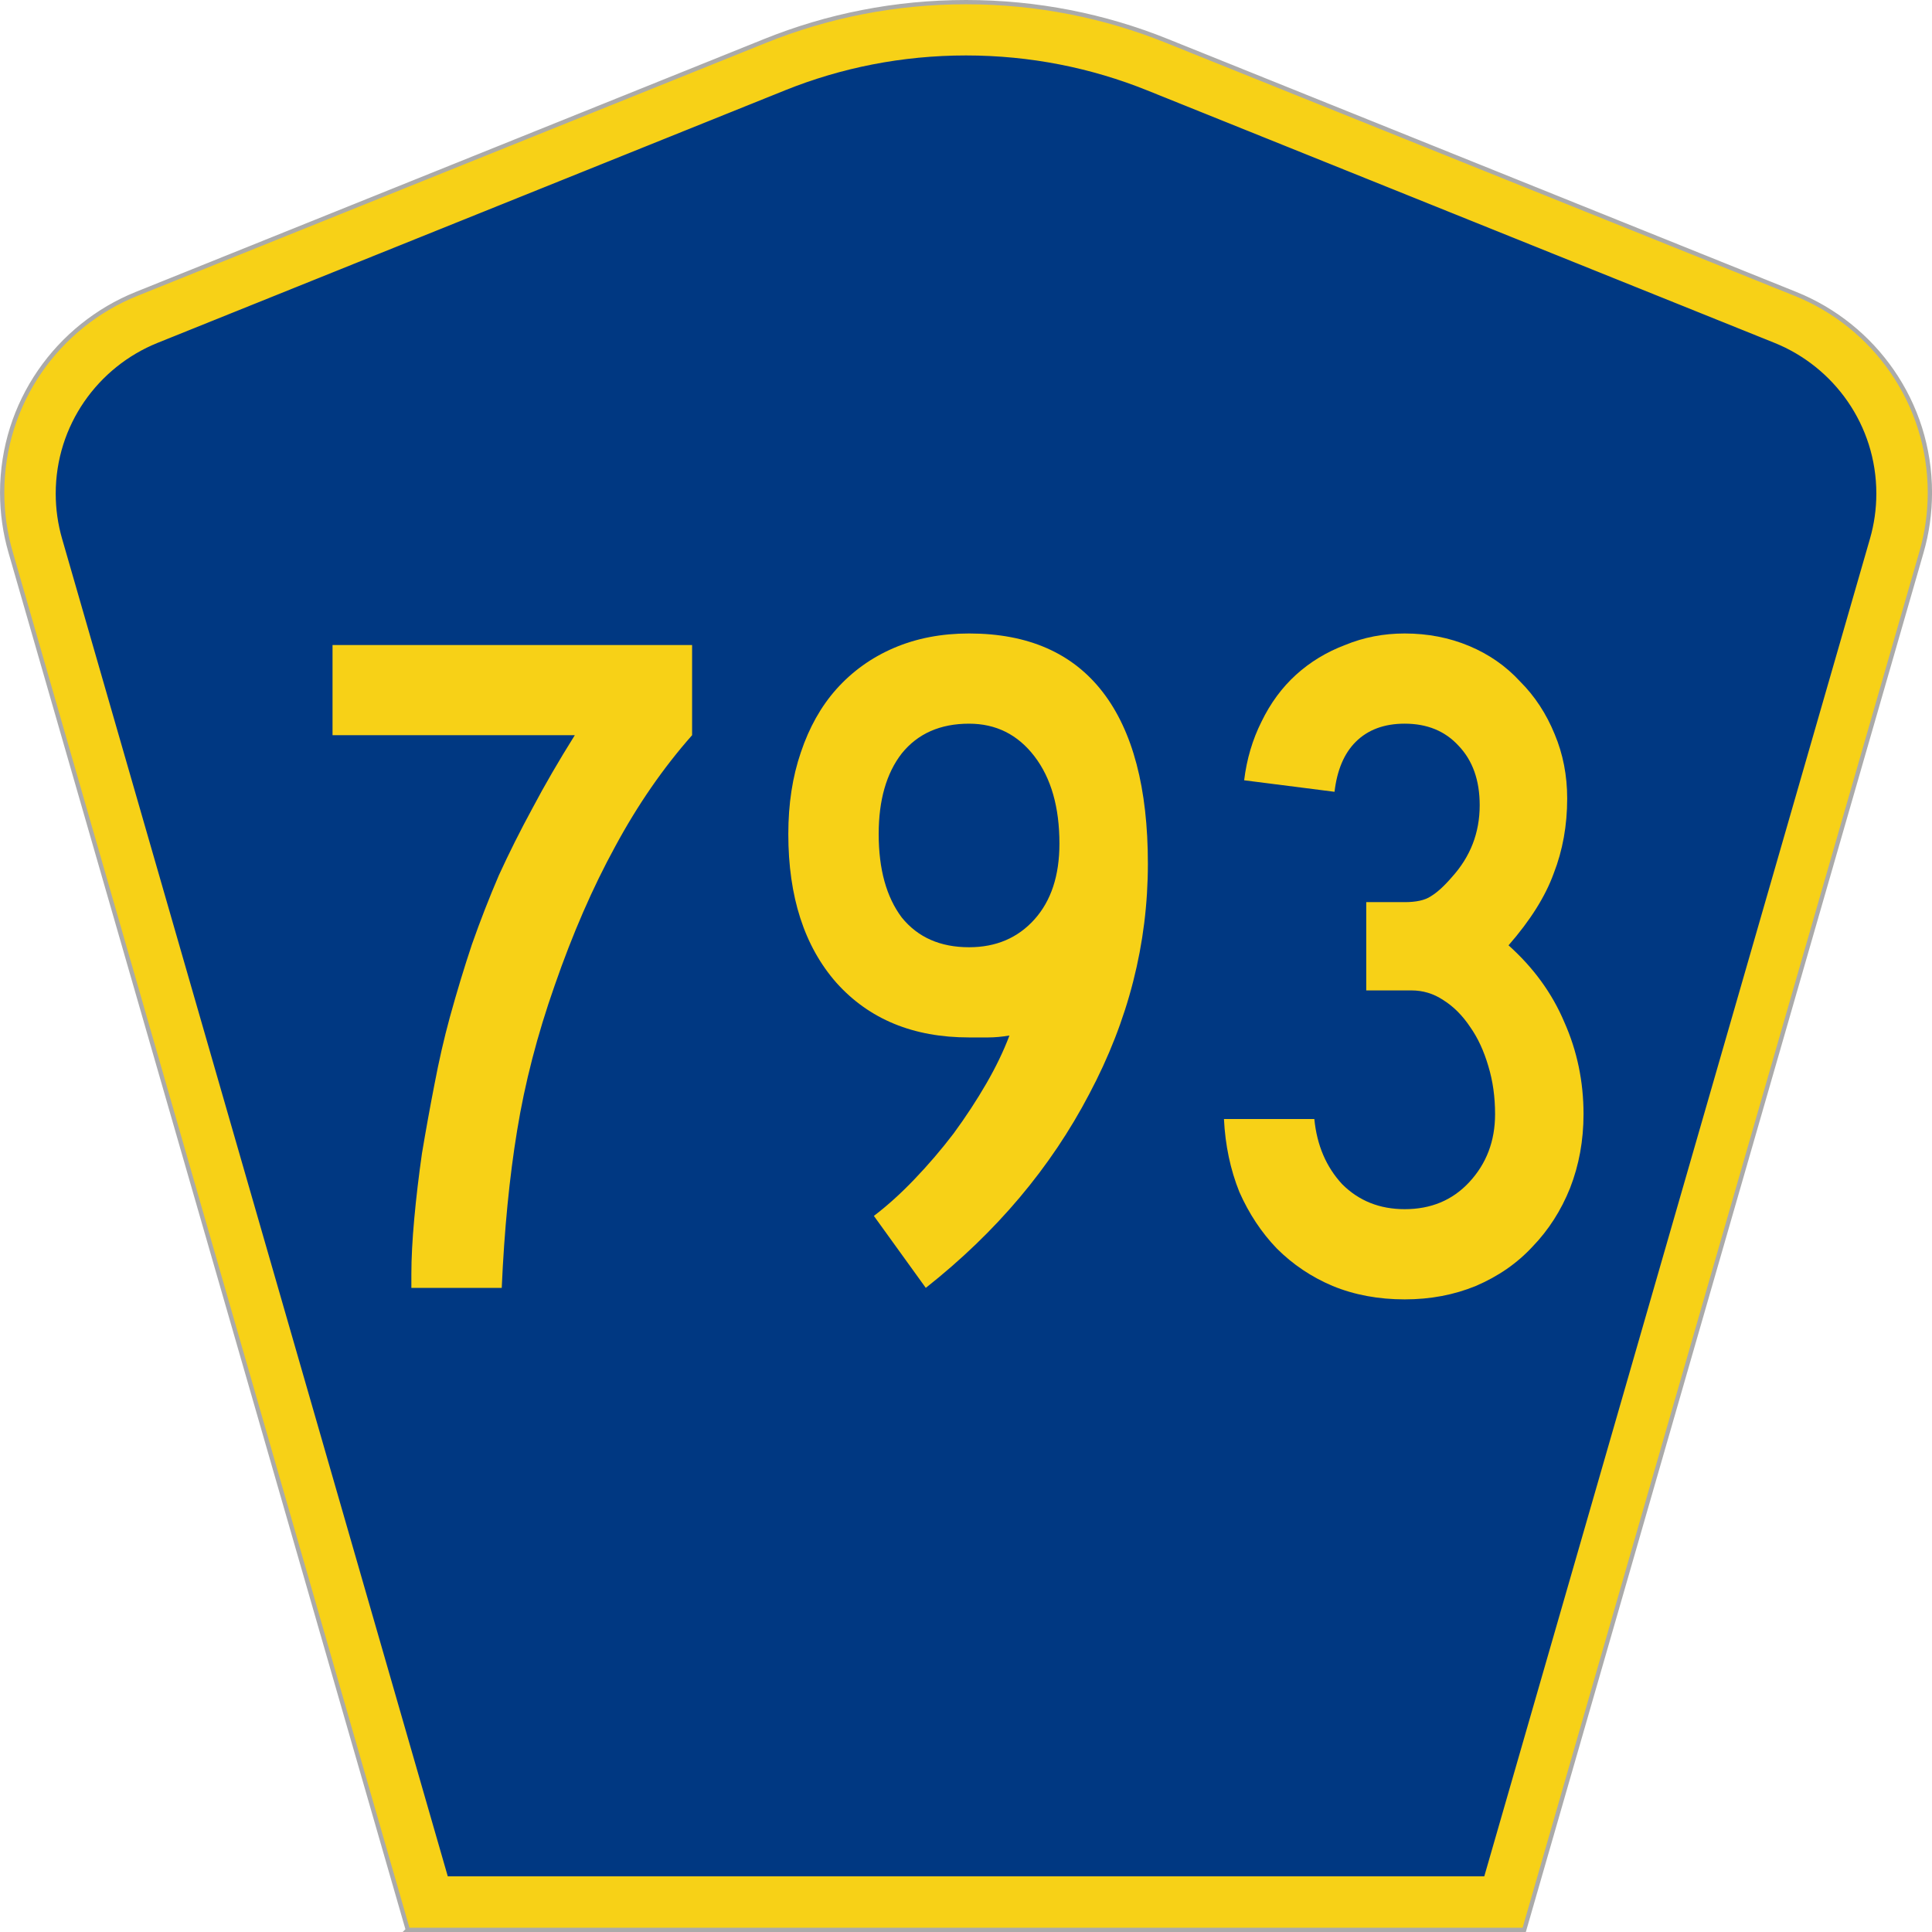
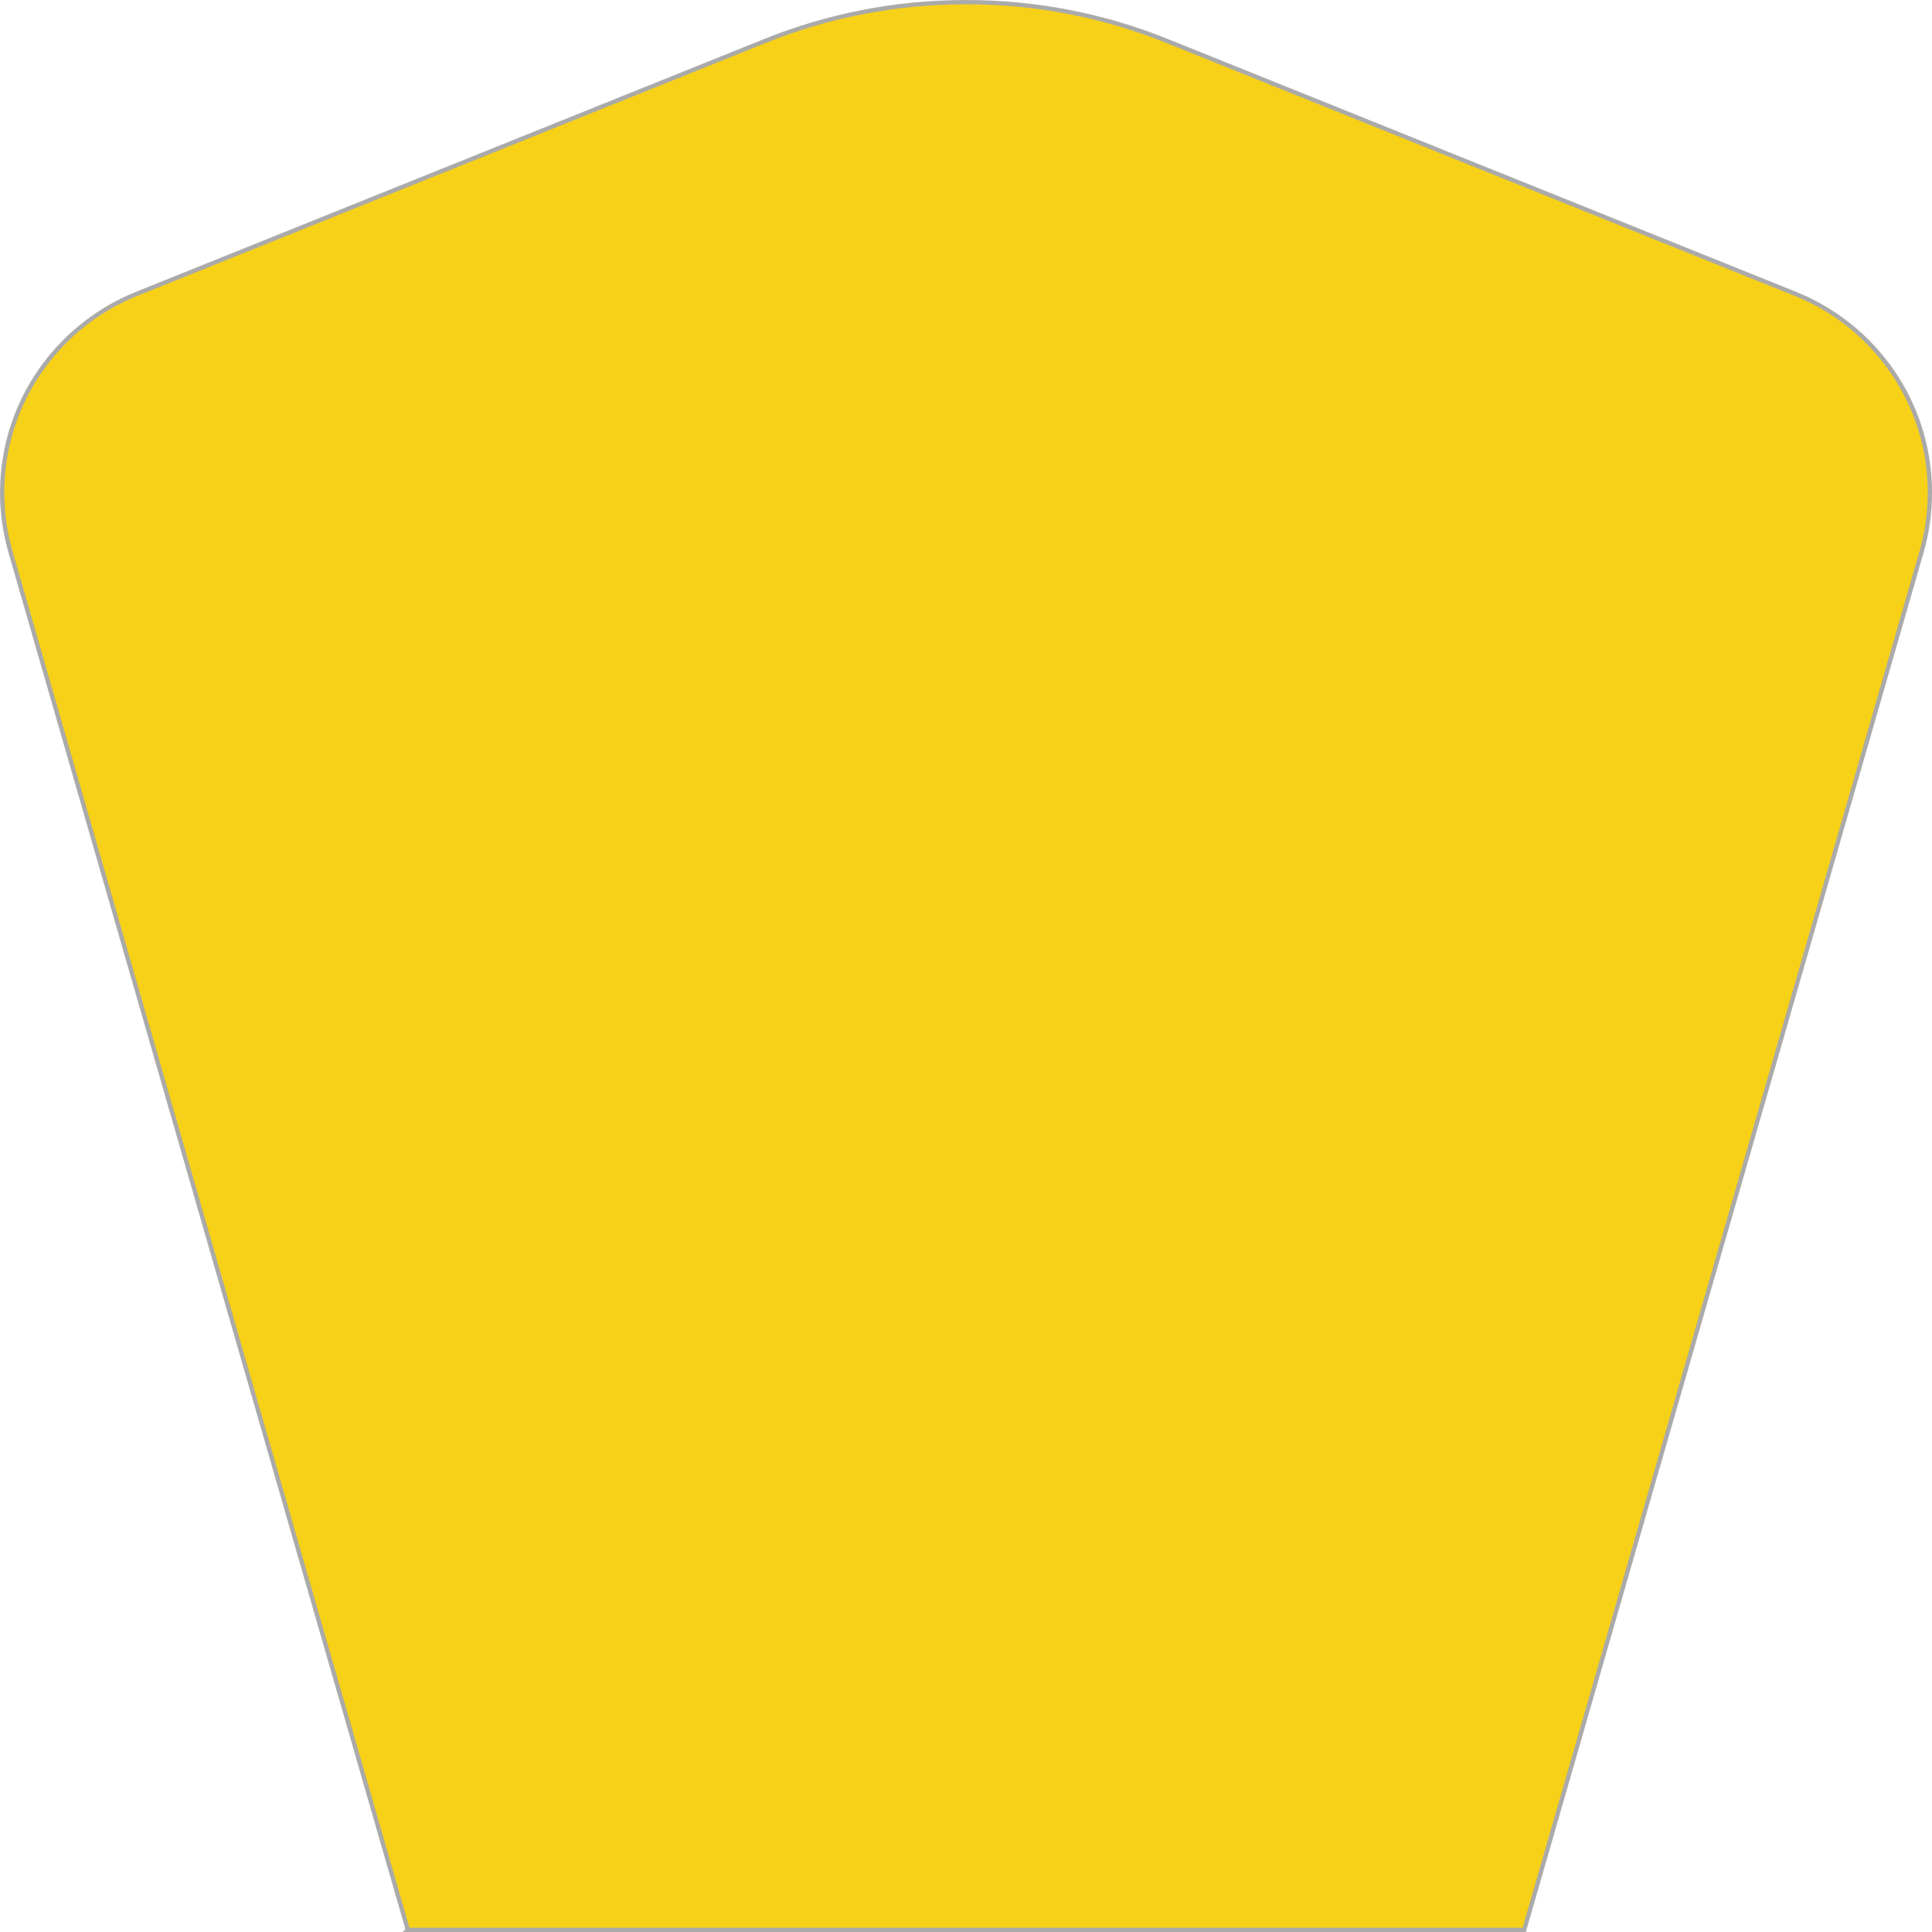
<svg xmlns="http://www.w3.org/2000/svg" version="1.0" width="451" height="451" viewBox="0 0 449.947 451" id="Layer_1" xml:space="preserve" style="overflow:visible">
  <defs id="defs52">
	
	
	
	
</defs>
  <g transform="translate(0.506,0.5)" id="g3764">
    <path d="M 94.17,450 1.421,128.337 c -1.267,-4.396 -1.946,-9.041 -1.946,-13.844 0,-21.002 12.979,-38.979 31.37,-46.385 L 177.585,9.048 C 192.068,3.213 207.895,0 224.475,0 c 16.579,0 32.406,3.213 46.89,9.048 L 418.104,68.109 c 18.392,7.406 31.37,25.383 31.37,46.385 0,4.803 -0.678,9.447 -1.946,13.844 l -92.75,321.662 -260.608,0 0,0 z" id="path5" style="fill:#f7d117;fill-opacity:1;fill-rule:evenodd;stroke:#aaaaaa;stroke-opacity:1" />
-     <path d="m 11.975,114.71 c 0,-15.909 9.823,-29.554 23.79,-35.178 L 182.181,20.6 c 13.047,-5.256 27.317,-8.157 42.294,-8.157 14.976,0 29.247,2.901 42.293,8.157 L 413.183,79.531 c 13.967,5.624 23.791,19.269 23.791,35.178 0,3.662 -0.517,7.182 -1.474,10.504 l -90.046,312.286 -241.96,0 -90.046,-312.286 c -0.957,-3.321 -1.474,-6.842 -1.474,-10.504 z" id="path9" style="fill:#003882;fill-rule:evenodd" />
  </g>
  <g transform="scale(1.001,0.999)" id="text1361" style="font-size:224.206px;font-style:normal;font-variant:normal;font-weight:normal;font-stretch:normal;text-align:center;line-height:100%;writing-mode:lr-tb;text-anchor:middle;fill:#f7d117;fill-opacity:1;font-family:Roadgeek 2005 Series D">
    <path d="m 160.873,171.794 c -6.726,7.623 -12.705,16.292 -17.936,26.008 -5.232,9.566 -9.94,20.403 -14.125,32.51 -4.036,11.509 -6.95,22.794 -8.744,33.855 -1.794,10.911 -2.989,23.168 -3.587,36.77 l -21.075,0 0,-3.139 c -2.3e-5,-3.737 0.224,-8.071 0.673,-13.004 0.448,-4.933 1.046,-10.014 1.794,-15.246 0.897,-5.381 1.868,-10.762 2.915,-16.143 1.046,-5.53 2.242,-10.762 3.587,-15.694 1.644,-5.979 3.363,-11.659 5.157,-17.04 1.943,-5.53 4.036,-10.911 6.278,-16.143 2.391,-5.231 5.007,-10.463 7.847,-15.694 2.84,-5.381 6.128,-11.061 9.865,-17.04 l -56.5,0 0,-21.075 83.853,0 0,21.075 0,0" id="path3070" style="font-family:Roadgeek 2005 Series C;-inkscape-font-specification:Roadgeek 2005 Series C" />
    <path d="m 267.164,201.838 c -1e-4,18.684 -4.559,36.62 -13.677,53.809 -8.968,17.189 -21.673,32.286 -38.115,45.29 l -12.107,-16.815 c 3.139,-2.392 6.278,-5.231 9.417,-8.52 3.288,-3.438 6.352,-7.025 9.192,-10.762 2.84,-3.886 5.381,-7.772 7.623,-11.659 2.242,-3.886 4.036,-7.623 5.381,-11.21 -1.794,0.299 -3.438,0.448 -4.933,0.448 -1.345,6e-5 -2.84,6e-5 -4.484,0 -13.004,6e-5 -23.317,-4.26 -30.94,-12.78 -7.474,-8.52 -11.21,-20.104 -11.21,-34.752 -10e-6,-7.025 0.972,-13.377 2.915,-19.058 1.943,-5.829 4.708,-10.762 8.296,-14.798 3.737,-4.185 8.221,-7.399 13.452,-9.641 5.231,-2.242 11.061,-3.363 17.488,-3.363 13.751,1.5e-4 24.139,4.559 31.165,13.677 7.025,9.118 10.538,22.495 10.538,40.133 m -20.627,-4.708 c -8e-5,-8.52 -1.943,-15.321 -5.829,-20.403 -3.886,-5.082 -8.968,-7.623 -15.246,-7.623 -6.726,1.4e-4 -11.958,2.317 -15.694,6.95 -3.587,4.634 -5.381,10.911 -5.381,18.833 -3e-5,8.221 1.794,14.723 5.381,19.506 3.737,4.634 8.968,6.95 15.694,6.95 6.278,7e-5 11.36,-2.167 15.246,-6.502 3.886,-4.335 5.829,-10.239 5.829,-17.712" id="path3072" style="font-family:Roadgeek 2005 Series C;-inkscape-font-specification:Roadgeek 2005 Series C" />
-     <path d="m 368.757,260.355 c -9e-5,6.128 -1.046,11.883 -3.139,17.264 -2.093,5.231 -5.007,9.79 -8.744,13.677 -3.587,3.886 -7.997,6.95 -13.228,9.192 -5.082,2.093 -10.612,3.139 -16.591,3.139 -6.128,-1e-5 -11.733,-1.046 -16.815,-3.139 -4.933,-2.093 -9.267,-5.007 -13.004,-8.744 -3.587,-3.737 -6.502,-8.146 -8.744,-13.228 -2.093,-5.231 -3.288,-10.911 -3.587,-17.04 l 21.075,0 c 0.598,6.128 2.765,11.21 6.502,15.246 3.886,3.886 8.744,5.829 14.573,5.829 6.128,2e-5 11.135,-2.093 15.022,-6.278 4.036,-4.335 6.053,-9.641 6.054,-15.919 -7e-5,-4.036 -0.523,-7.772 -1.569,-11.21 -1.046,-3.587 -2.466,-6.651 -4.26,-9.192 -1.794,-2.69 -3.886,-4.783 -6.278,-6.278 -2.242,-1.495 -4.708,-2.242 -7.399,-2.242 l -10.538,0 0,-20.627 8.968,0 c 2.69,9e-5 4.708,-0.448 6.054,-1.345 1.495,-0.897 3.139,-2.391 4.933,-4.484 4.335,-4.783 6.502,-10.388 6.502,-16.815 -7e-5,-5.829 -1.644,-10.463 -4.933,-13.901 -3.139,-3.438 -7.324,-5.157 -12.556,-5.157 -4.783,1.4e-4 -8.595,1.42 -11.434,4.26 -2.691,2.691 -4.335,6.577 -4.933,11.659 l -21.075,-2.69 c 0.598,-4.932 1.943,-9.491 4.036,-13.677 2.093,-4.335 4.783,-7.997 8.071,-10.986 3.288,-2.989 7.1,-5.306 11.434,-6.95 4.335,-1.793 8.968,-2.69 13.901,-2.69 5.381,1.5e-4 10.388,0.972 15.022,2.915 4.634,1.943 8.594,4.708 11.883,8.296 3.438,3.438 6.128,7.548 8.071,12.331 1.943,4.634 2.915,9.641 2.915,15.022 -9e-5,6.278 -1.046,12.107 -3.139,17.488 -1.943,5.381 -5.456,10.986 -10.538,16.815 5.829,5.232 10.164,11.21 13.004,17.936 2.989,6.726 4.484,13.901 4.484,21.524" id="path3074" style="font-family:Roadgeek 2005 Series C;-inkscape-font-specification:Roadgeek 2005 Series C" />
  </g>
</svg>